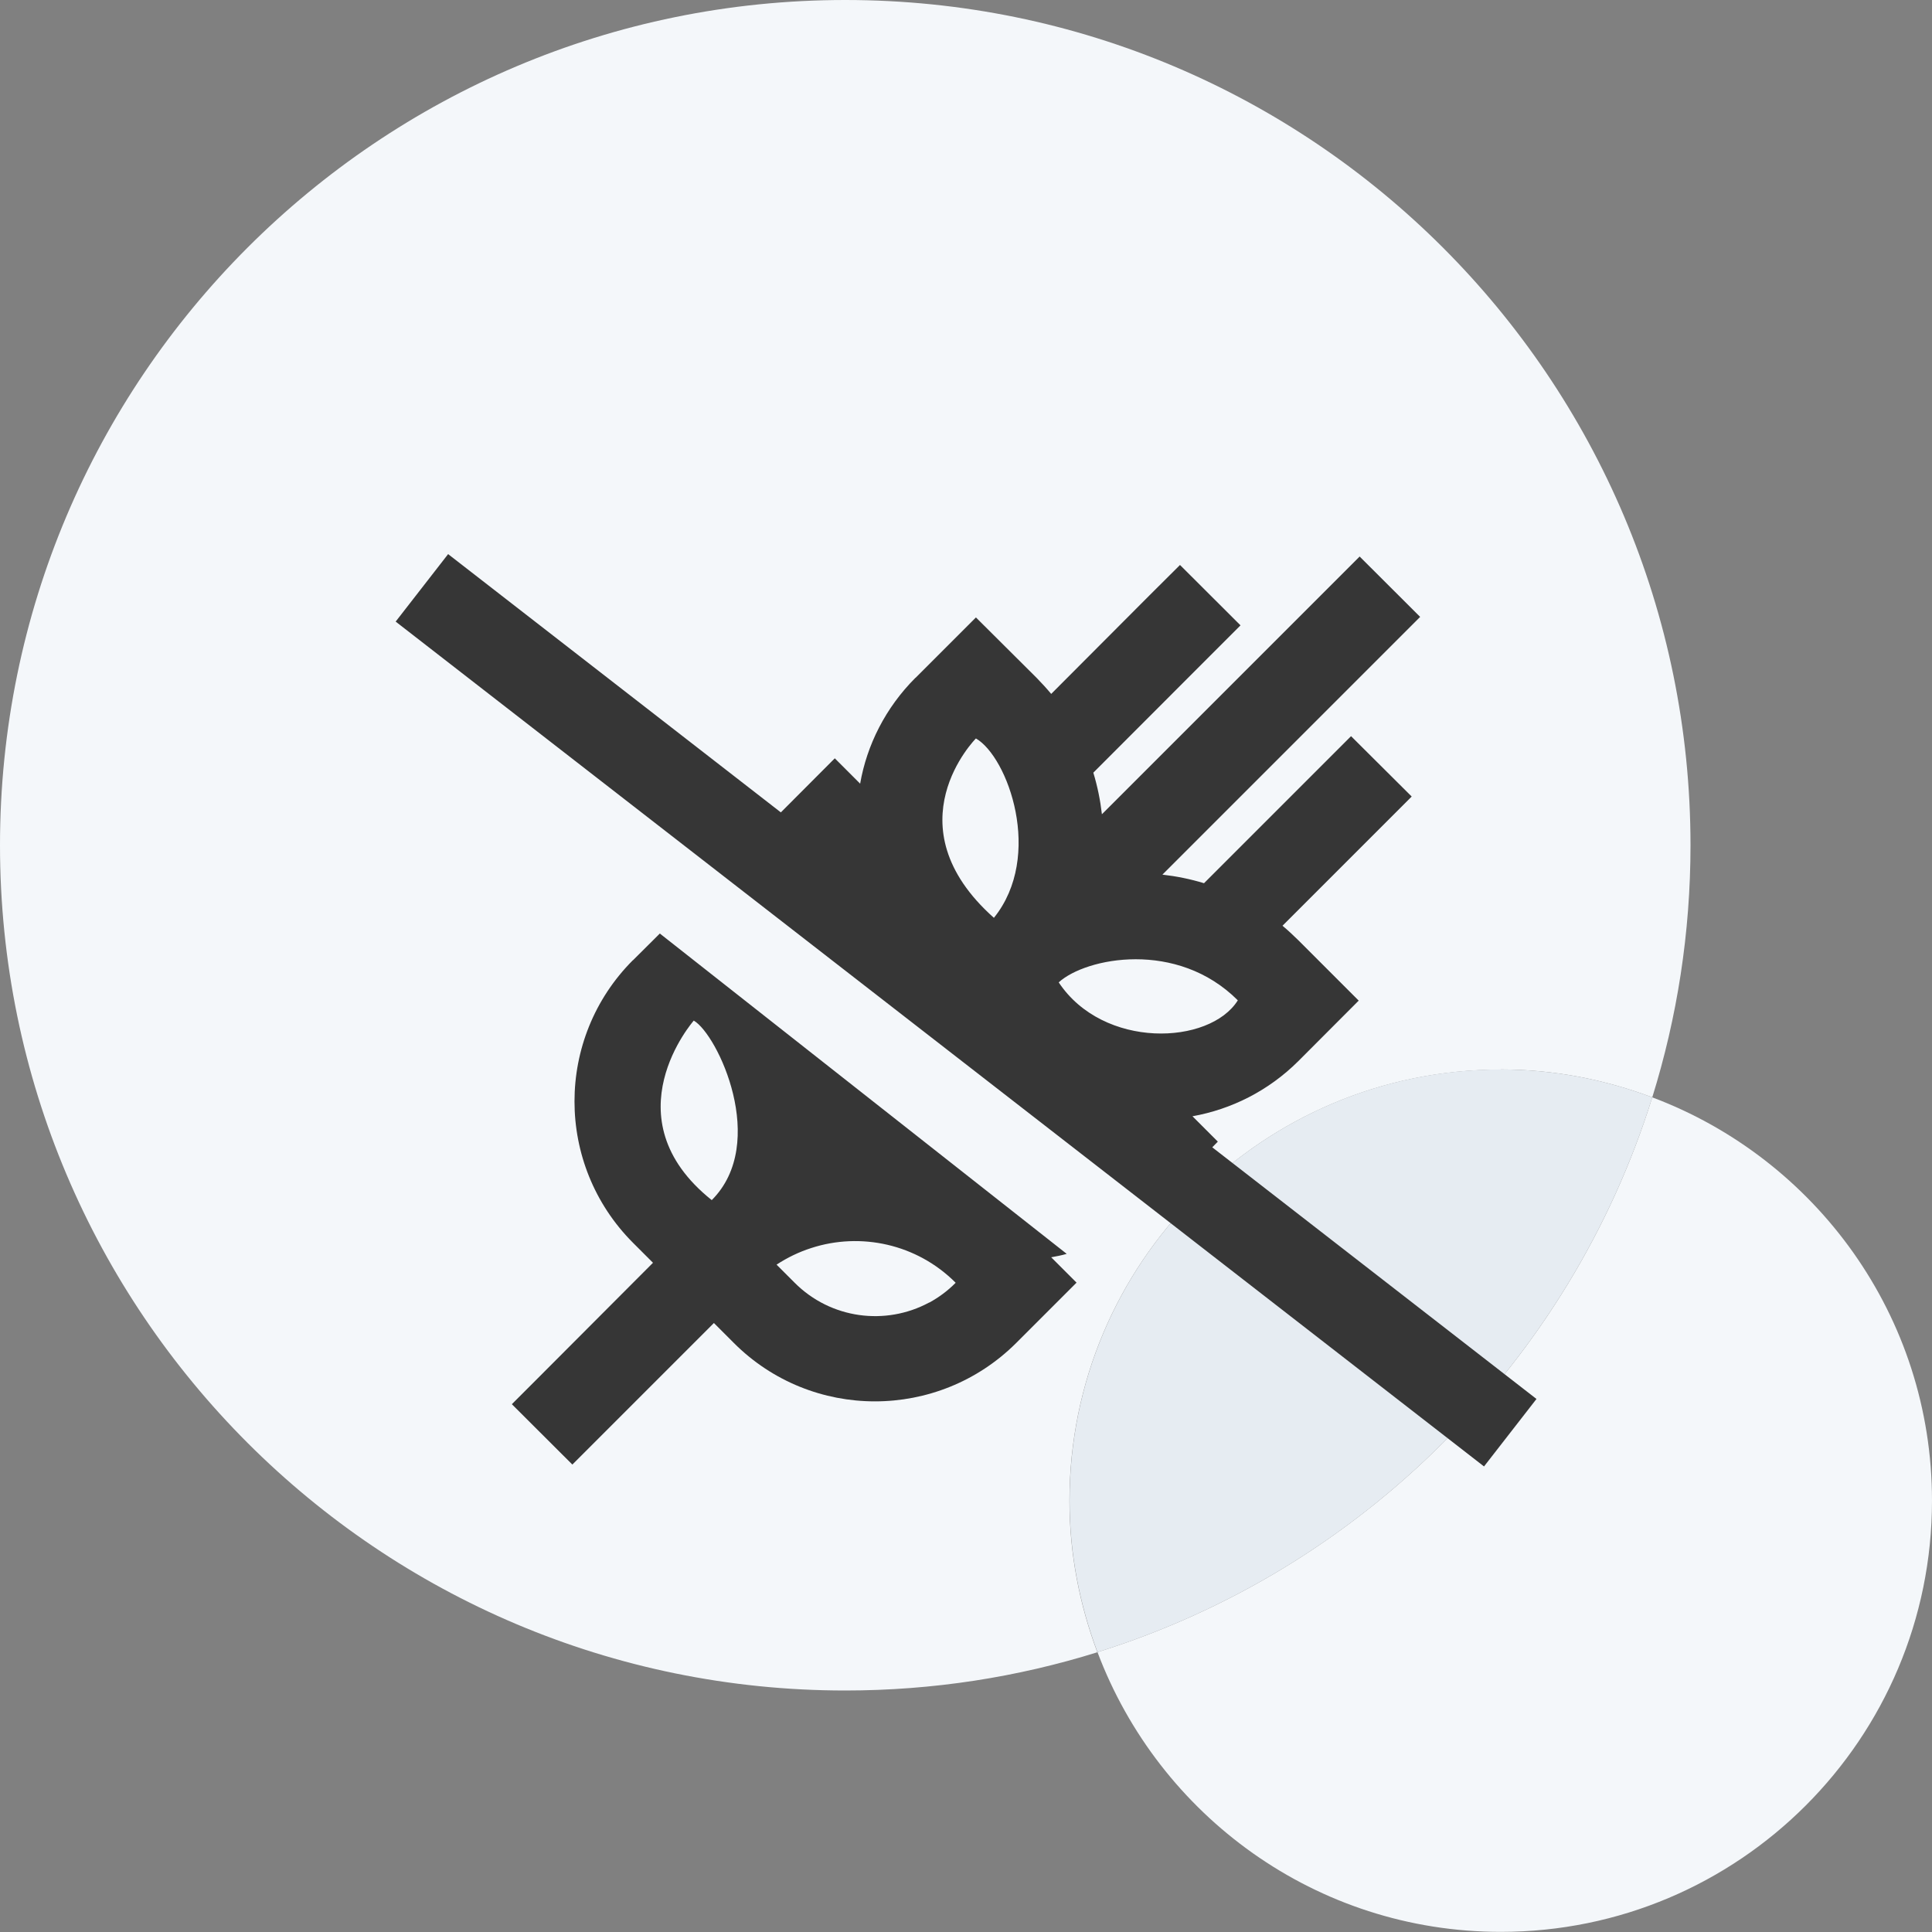
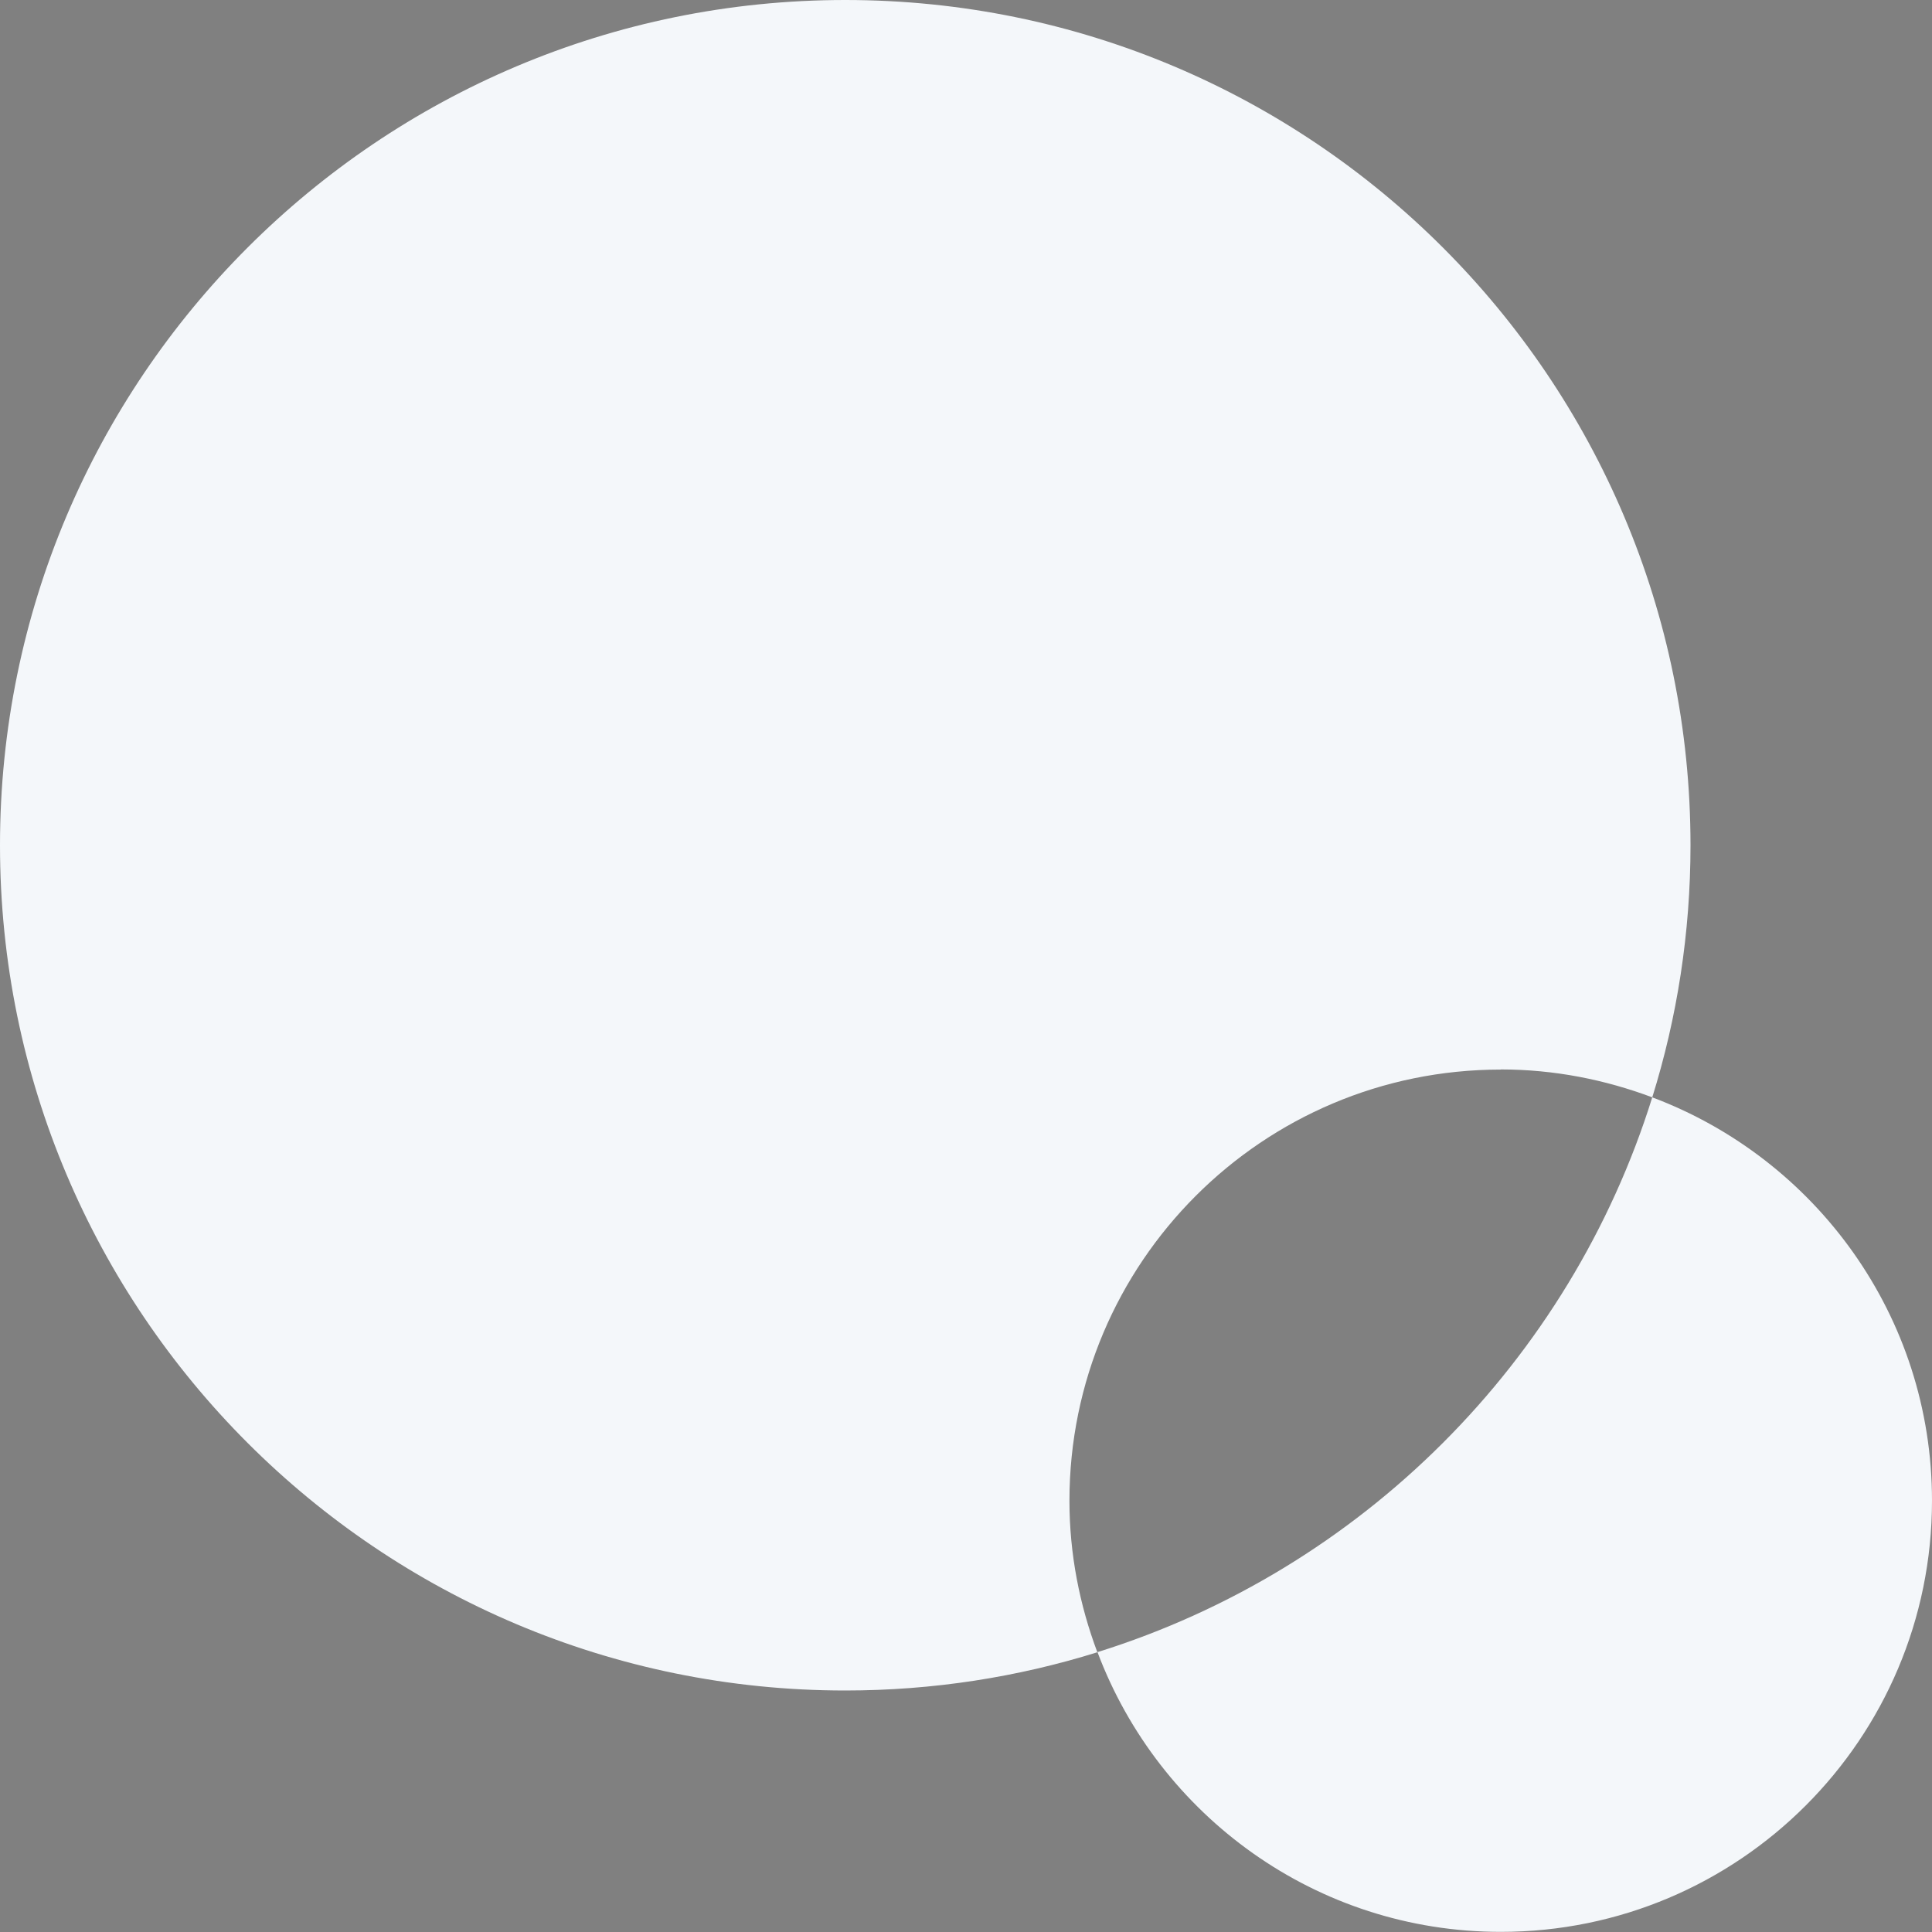
<svg xmlns="http://www.w3.org/2000/svg" viewBox="0 0 144 144" id="Layer_2">
  <rect x="0" y="0" width="144" height="144" fill="#808080" stroke="none" />
  <defs>
    <style>.cls-1{fill:#f4f7fa;}.cls-2{fill:#e6ecf2;}.cls-3{fill:#363636;}</style>
  </defs>
  <g id="Layer_1-2">
    <g id="HealthCategory-Wheat">
      <path d="m111.86,79.71c3.98,0,7.77.76,11.29,2.08,1.85-5.94,2.85-12.25,2.85-18.79C126,28.21,97.79,0,63,0S0,28.21,0,63s28.21,63,63,63c6.55,0,12.86-1,18.79-2.85-1.32-3.52-2.08-7.31-2.08-11.29,0-17.75,14.39-32.14,32.14-32.14Z" class="cls-1" />
      <path d="m123.15,81.79c-6.14,19.68-21.68,35.21-41.35,41.35,4.58,12.17,16.29,20.85,30.06,20.85,17.75,0,32.14-14.39,32.14-32.14,0-13.77-8.68-25.49-20.85-30.06Z" class="cls-1" />
-       <path d="m123.15,81.79c-3.52-1.32-7.31-2.08-11.29-2.08-17.75,0-32.14,14.39-32.14,32.14,0,3.98.76,7.77,2.08,11.29,19.68-6.14,35.21-21.68,41.35-41.35Z" class="cls-2" />
-       <path d="m79.5,93.45l-30.32-23.87-2,1.99h-.01c-5.8,5.81-5.8,15.23,0,21.05l1.5,1.5-8.26,8.28-2.26,2.26,4.51,4.5,2.26-2.26,8.29-8.29,1.49,1.49c5.8,5.8,15.22,5.8,21.04,0l4.5-4.5-1.89-1.89c.39-.07.76-.14,1.14-.25Zm-26.45-4c-7.7-6.15-1.34-13.38-1.34-13.38,1.77,1.02,5.6,9.12,1.34,13.38Zm16.21,7.63s-.02,0-.02.01c-3.22,1.73-7.31,1.23-10.02-1.49l-1.34-1.34c.81-.53,1.68-.95,2.59-1.24,3.66-1.19,7.86-.32,10.76,2.59-.6.61-1.26,1.09-1.97,1.48Zm21.09-11.56l.42-.43-1.89-1.89c2.9-.52,5.66-1.89,7.89-4.11l4.5-4.51-4.5-4.5c-.39-.38-.77-.74-1.18-1.08l9.63-9.63-4.52-4.5-2.26,2.26-8.5,8.5-.2.2c-1.01-.31-2.05-.52-3.1-.64l16.95-16.95,2.26-2.26-4.51-4.5-2.26,2.26-16.95,16.95c-.12-1.05-.33-2.08-.64-3.1l.21-.21,8.5-8.51,2.26-2.26-4.51-4.5-2.26,2.25-7.34,7.36c-.35-.42-.71-.81-1.09-1.2l-4.52-4.5-4.5,4.5h-.01c-2.23,2.23-3.62,5.01-4.12,7.89l-1.89-1.89-4.02,4.03-24.8-19.25-3.91,5.03,81.12,62.97,3.91-5.03-24.17-18.76Zm1.91-10.96c-2.1,3.35-10.03,3.66-13.35-1.34,2.03-1.85,8.83-3.19,13.35,1.34Zm-19.52-19.52c2.38,1.37,5.06,8.76,1.34,13.37-7.77-6.92-1.34-13.37-1.34-13.37Z" class="cls-3" />
    </g>
  </g>
</svg>